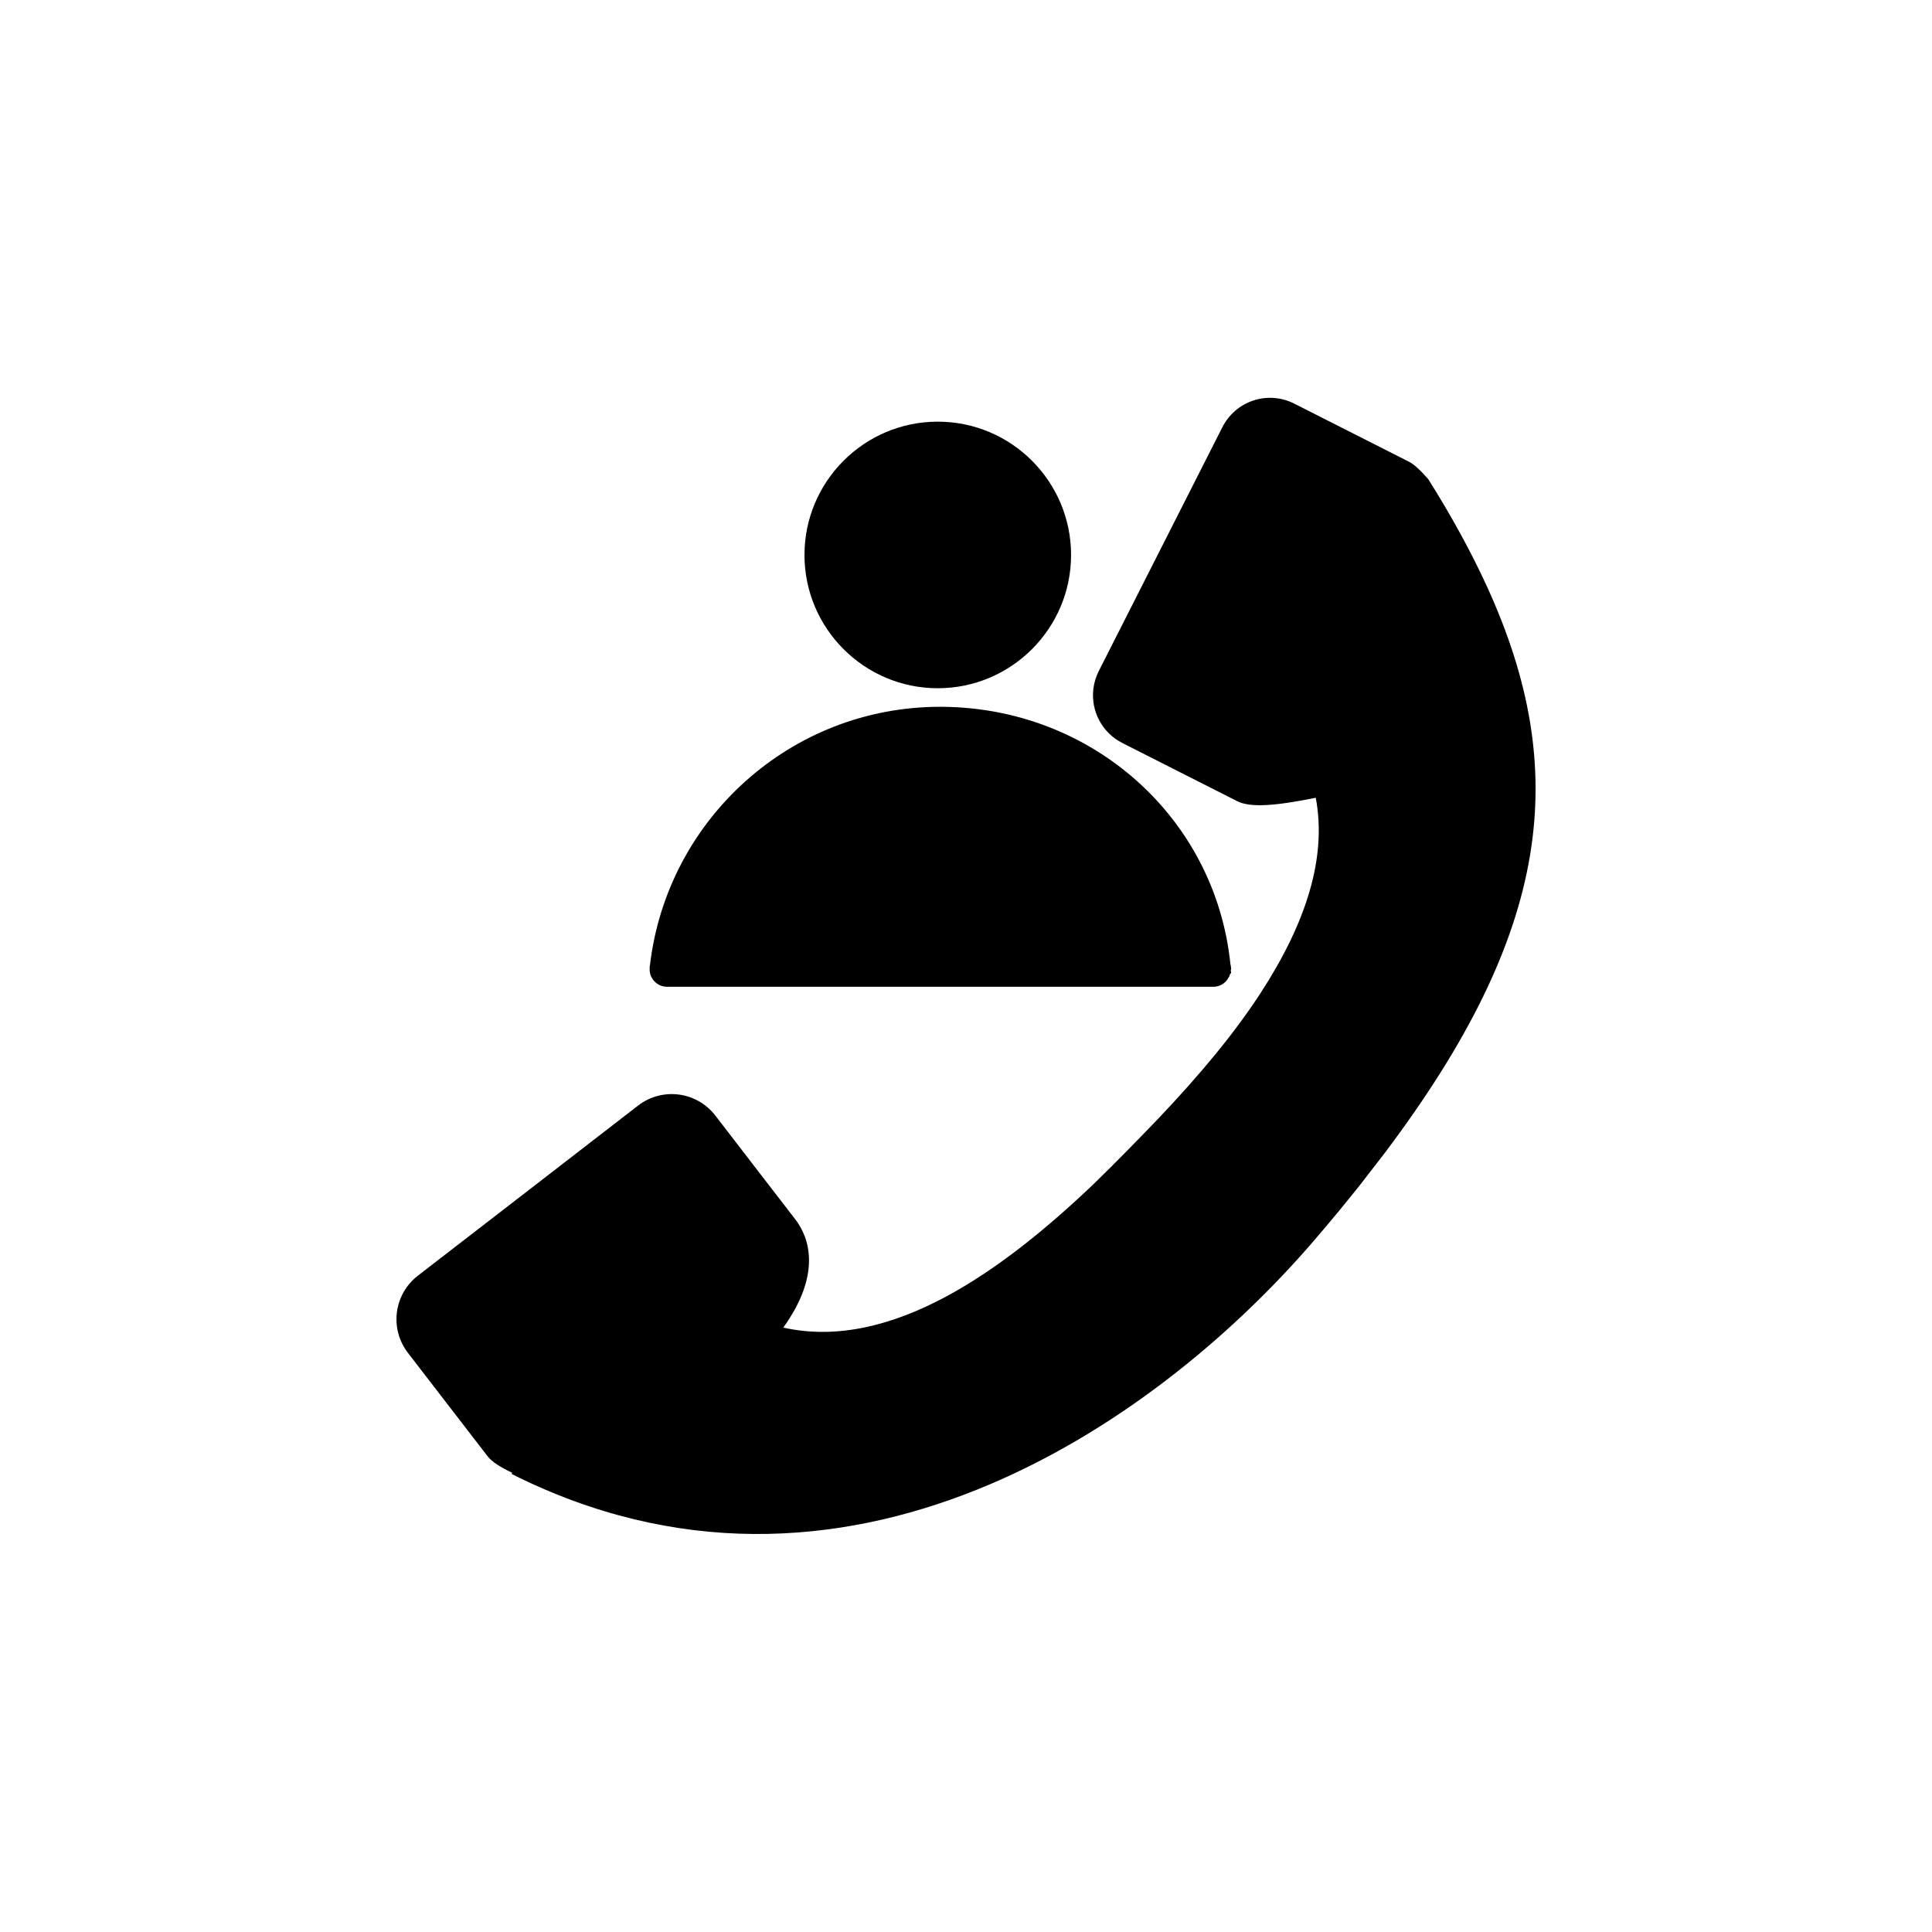
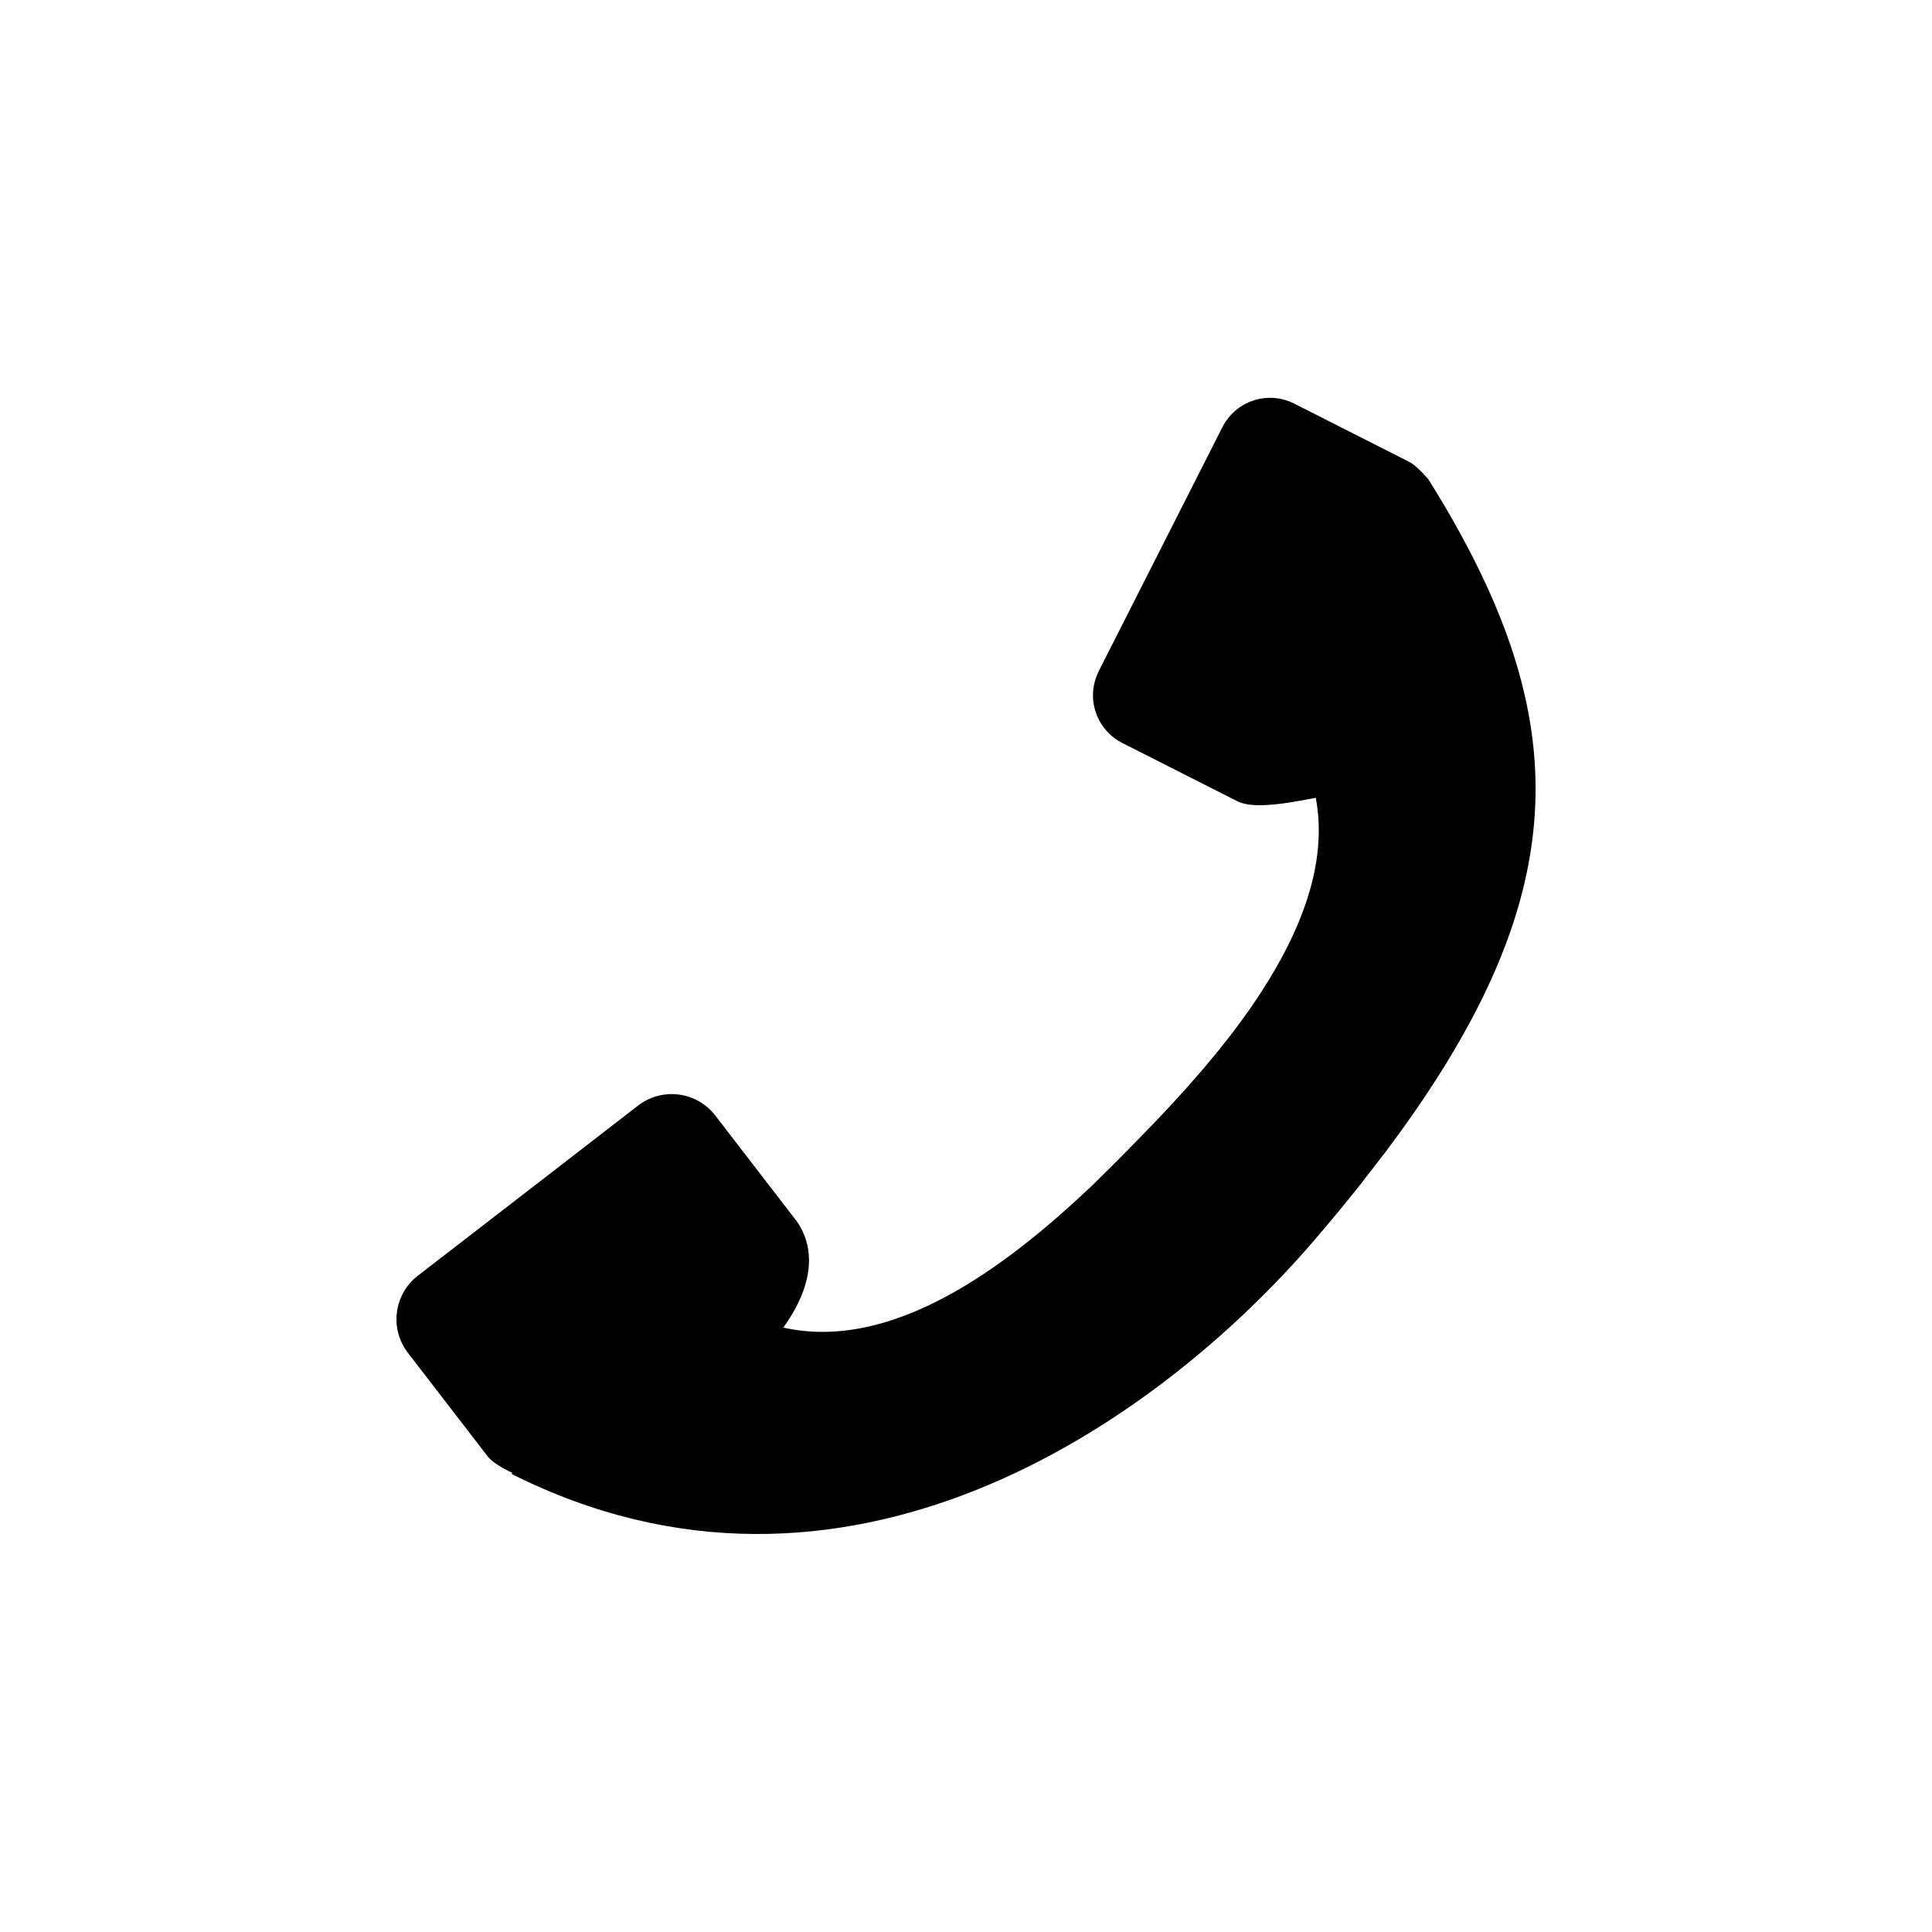
<svg xmlns="http://www.w3.org/2000/svg" fill="#000000" width="800px" height="800px" version="1.1" viewBox="144 144 512 512">
  <g>
    <path d="m273.26 529.98c1.082 1.379 3.344 2.856 6.496 4.328l-0.195 0.297c87.676 44.082 169.94-12.203 212.54-61.695 4.328-5.019 8.461-10.035 12.301-14.859l6.691-8.66c44.082-58.547 49.199-101.16 27.059-149.77-4.231-9.25-9.445-18.793-15.645-28.633-1.969-2.262-3.738-3.938-5.117-4.625l-30.309-15.352c-7.086-3.641-15.645-0.789-19.188 6.297l-32.668 64.453c-0.789 1.574-1.277 3.148-1.477 4.82-0.688 5.805 2.262 11.609 7.773 14.367l30.309 15.352c3.641 1.871 10.629 1.18 20.859-0.887 2.953 15.645-2.363 32.867-14.562 51.66-6.887 10.629-16.039 21.648-27.16 33.359-5.312 5.512-11.121 11.512-17.418 17.613-23.52 22.336-53.234 44.184-81.969 37.785 10.234-14.27 6.887-23.91 3.148-28.734l-6.988-9.055-14.168-18.402c-4.922-6.394-14.07-7.578-20.469-2.656l-27.25 21.062-31.094 24.008c-6.394 4.922-7.578 14.07-2.656 20.469z" />
-     <path d="m392.52 326.39c19.484 0 35.324-15.844 35.324-35.324 0-19.484-15.844-35.324-35.324-35.324-19.484 0-35.324 15.844-35.324 35.324 0 19.48 15.84 35.324 35.324 35.324z" />
-     <path d="m316.16 400.88c0 2.559 2.066 4.625 4.625 4.625h144.75c2.164 0 3.938-1.477 4.527-3.543h0.195c0-0.195 0-0.492-0.098-0.688 0-0.195 0.098-0.297 0.098-0.492 0-0.492-0.098-0.887-0.195-1.379-4.035-38.867-36.898-68.094-76.949-68.094-39.656 0-72.324 29.914-76.852 68.387-0.098 0.297-0.098 0.59-0.098 0.887v0.297z" />
  </g>
</svg>